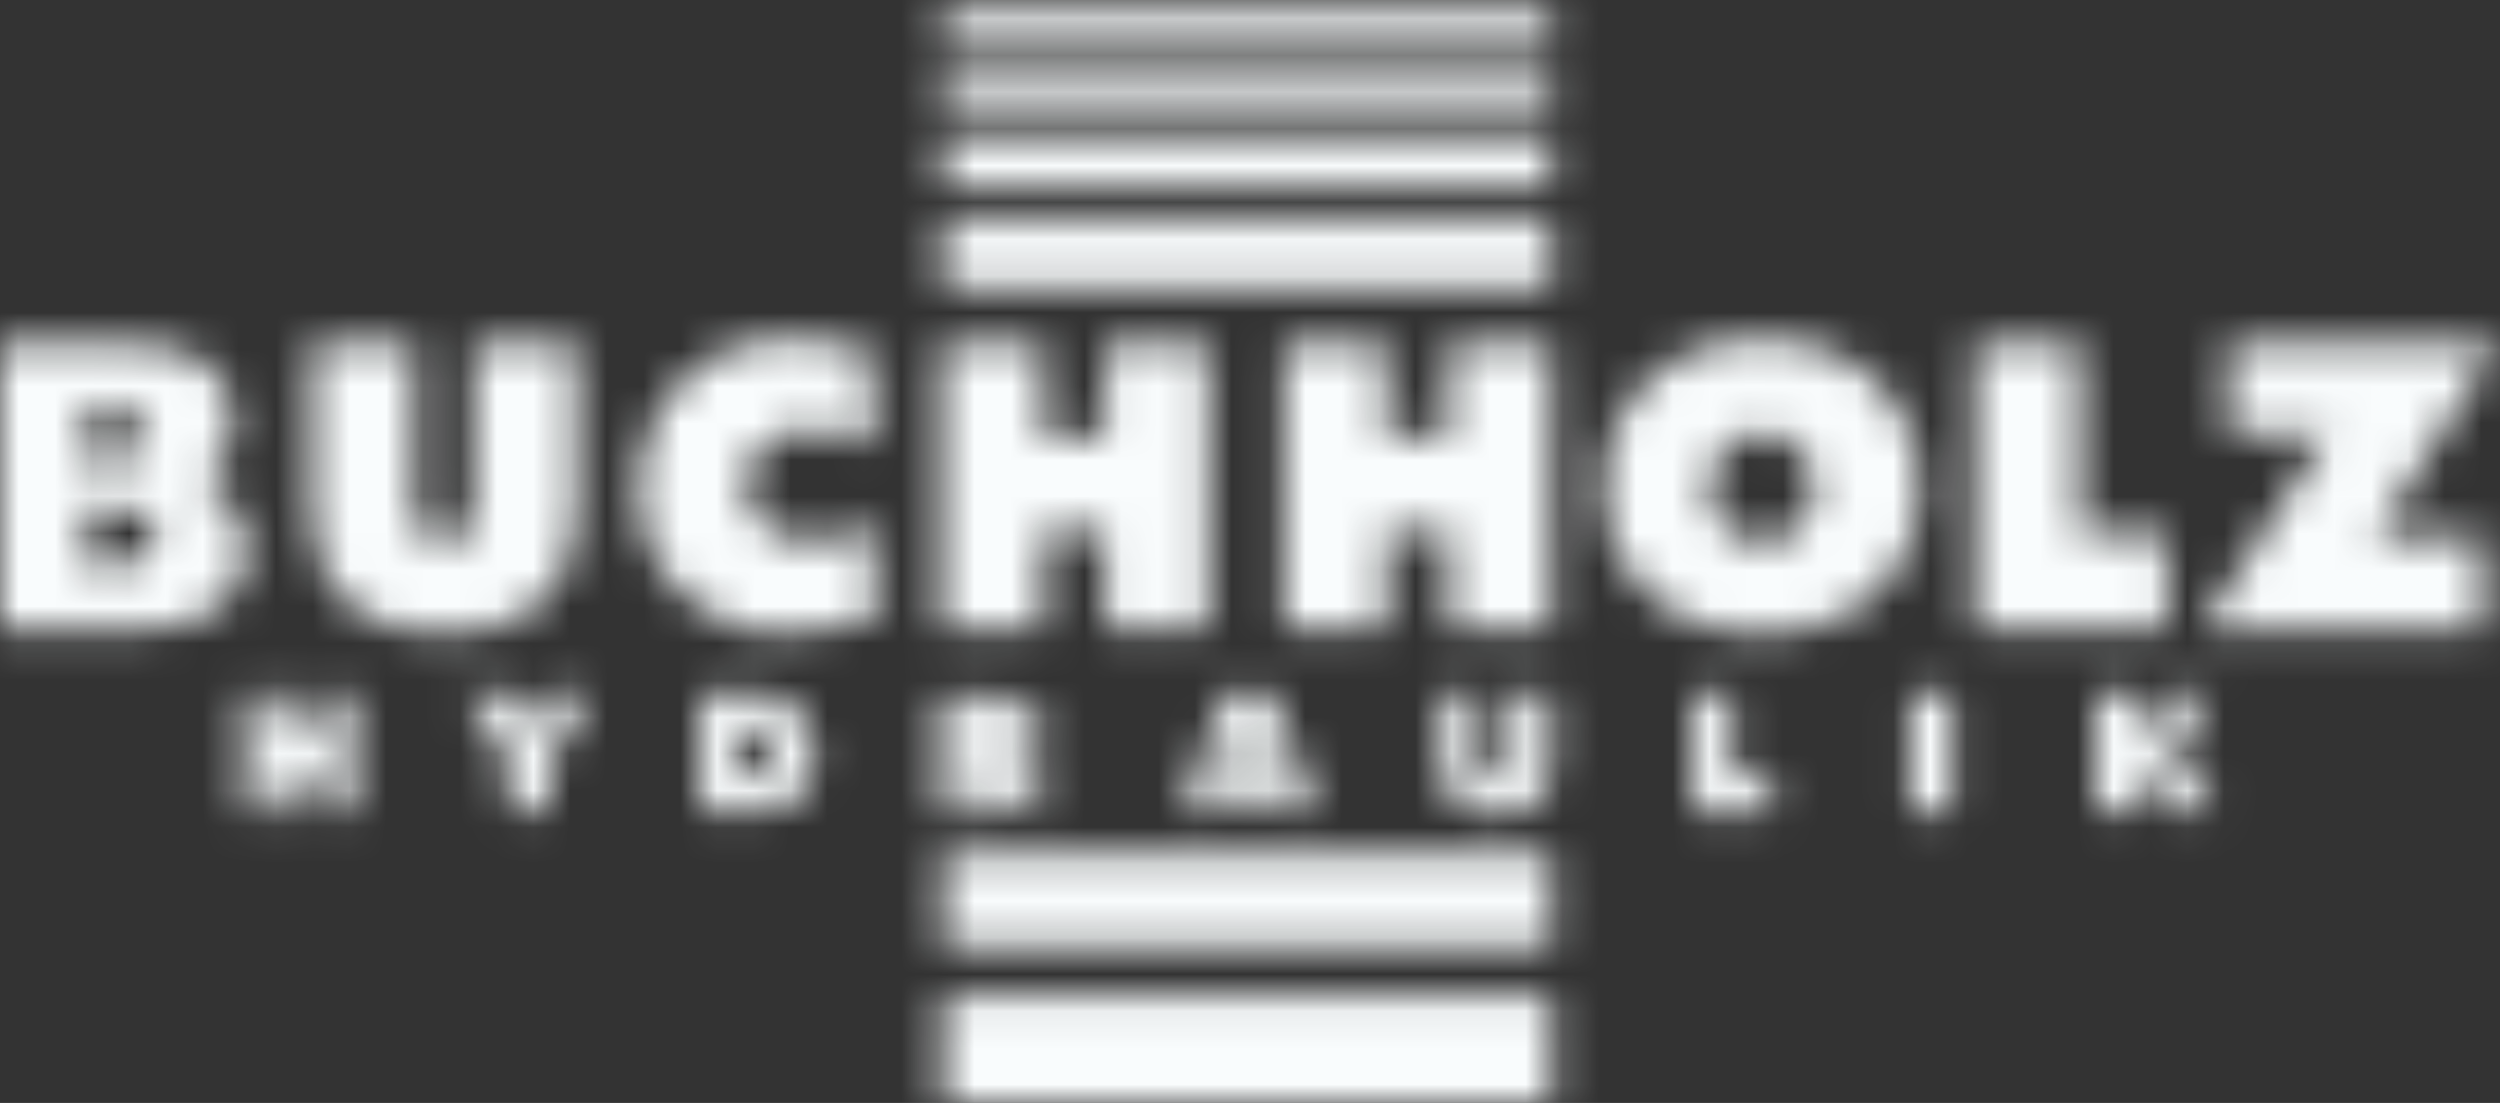
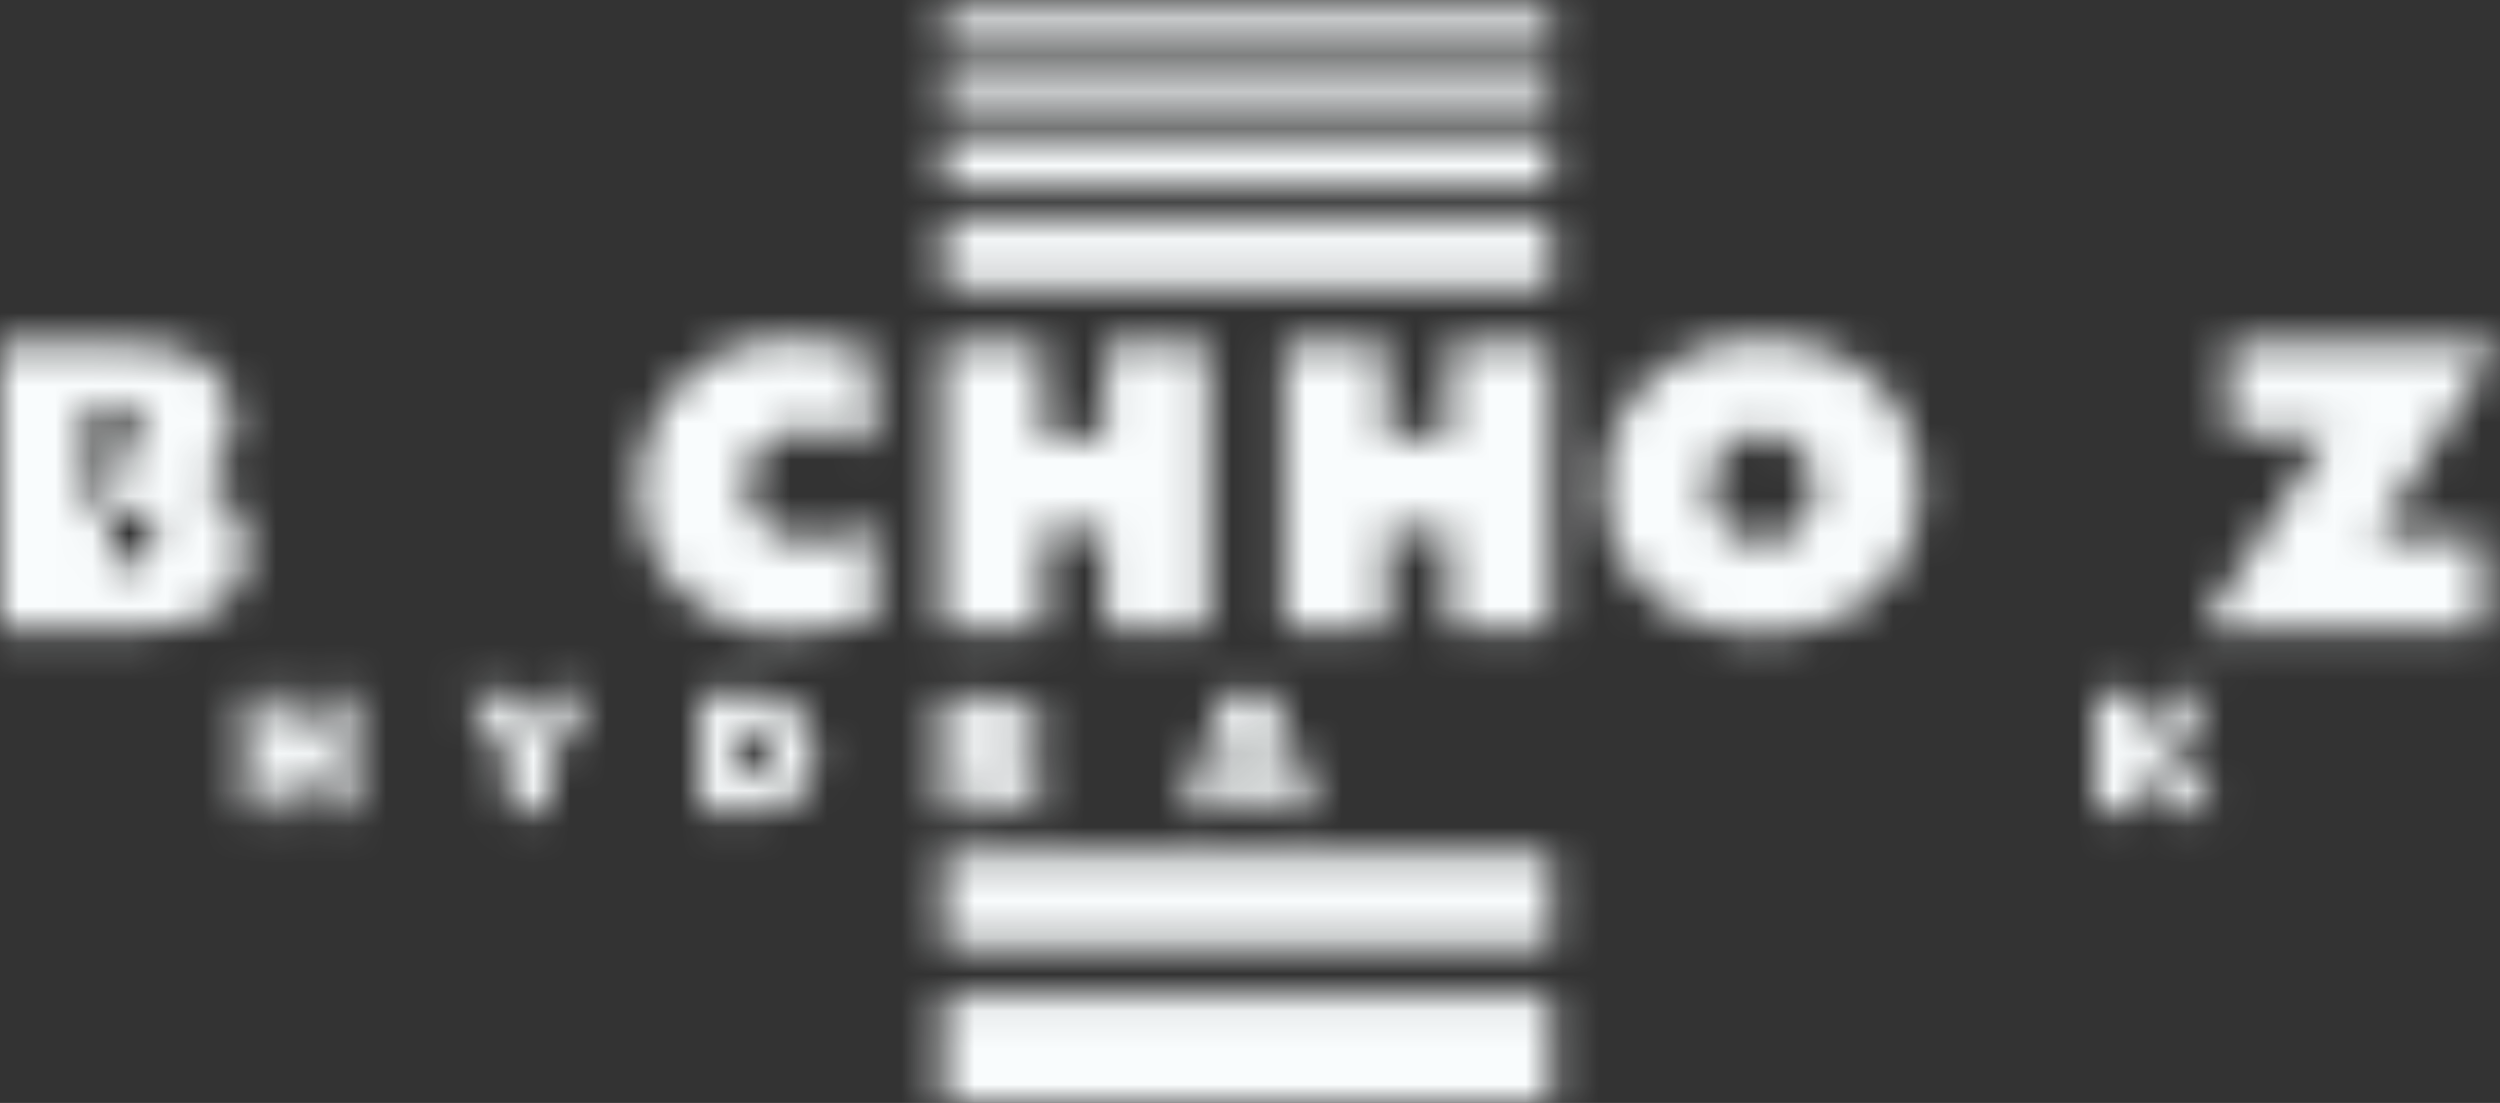
<svg xmlns="http://www.w3.org/2000/svg" width="68" height="30" viewBox="0 0 68 30" fill="none">
  <rect x="0" y="0" width="68" height="30" fill="#333333" stroke="none" />
  <mask id="mask0_210_6726" style="mask-type:alpha" maskUnits="userSpaceOnUse" x="0" y="0" width="68" height="30">
    <g clip-path="url(#clip0_210_6726)">
      <path d="M42.201 23.215H25.645V25.767H42.201V23.215Z" fill="#9C9E9F" />
      <path d="M42.201 27.074H25.645V30H42.201V27.074Z" fill="#9C9E9F" />
      <path d="M42.201 6.037H25.645V7.842H42.201V6.037Z" fill="#9C9E9F" />
      <path d="M42.201 3.672H25.645V5.103H42.201V3.672Z" fill="#9C9E9F" />
      <path d="M42.201 1.619H25.645V2.739H42.201V1.619Z" fill="#9C9E9F" />
      <path d="M42.201 0H25.645V0.747H42.201V0Z" fill="#9C9E9F" />
-       <path d="M8.465 9.336V13.942C8.465 16.058 9.772 17.241 12.075 17.241C14.378 17.241 15.685 16.058 15.685 13.942V9.336H12.884V13.693C12.884 14.315 12.759 14.751 12.075 14.751C11.452 14.751 11.266 14.377 11.266 13.693V9.336H8.465Z" fill="#00458F" />
      <path d="M21.409 9.211C19.106 9.211 17.363 11.016 17.363 13.319C17.363 15.559 19.106 17.24 21.347 17.24C21.845 17.24 22.965 17.116 23.712 16.929H23.774V14.252L23.65 14.315C22.965 14.688 22.218 14.688 21.907 14.688H21.782C20.973 14.688 20.289 13.941 20.289 13.194C20.289 12.447 20.911 11.763 21.72 11.701H21.782C21.969 11.701 22.903 11.701 23.587 12.074L23.712 12.136V9.522H23.65C22.654 9.273 22.031 9.211 21.409 9.211Z" fill="#00458F" />
      <path d="M30.063 17.116H32.864V9.336H30.063V11.888H28.383V9.336H25.582V17.116H28.383V14.44H30.063V17.116Z" fill="#00458F" />
      <path d="M39.399 17.116H42.2V9.336H39.399V11.888H37.719V9.336H34.918V17.116H37.719V14.44H39.399V17.116Z" fill="#00458F" />
      <path d="M47.923 9.211C45.434 9.211 43.629 10.891 43.629 13.257C43.629 15.622 45.372 17.24 47.923 17.24C50.475 17.24 52.218 15.622 52.218 13.257C52.218 10.891 50.413 9.211 47.923 9.211ZM47.923 14.75C47.114 14.75 46.492 14.066 46.492 13.257C46.492 12.447 47.177 11.763 47.923 11.763C48.733 11.763 49.355 12.447 49.355 13.257C49.355 14.128 48.733 14.75 47.923 14.75Z" fill="#00458F" />
-       <path d="M53.652 17.116H58.943V14.502H56.578V9.336H53.715V17.116H53.652Z" fill="#00458F" />
      <path d="M59.875 17.116H67.531V14.626H65.165C65.103 14.626 64.979 14.626 64.916 14.626H64.605L67.966 9.336H60.622V11.826H62.8C62.863 11.826 62.925 11.826 62.987 11.826H63.361L63.174 12.075C63.049 12.261 62.925 12.448 62.8 12.572L59.875 17.116Z" fill="#00458F" />
      <path d="M8.527 22.096H9.585V18.859H8.527V19.98H7.718V18.859H6.66V22.096H7.718V20.913H8.527V22.096Z" fill="#00458F" />
      <path d="M13.82 22.096H14.94V20.664L16.06 18.859H14.815L14.566 19.357C14.504 19.419 14.504 19.544 14.504 19.606L14.442 19.731H14.318L13.944 18.859H12.699L13.82 20.664V22.096Z" fill="#00458F" />
      <path d="M19.109 22.096H20.541C21.537 22.096 22.159 21.474 22.159 20.54C22.159 19.108 20.976 18.859 20.229 18.859H19.047V22.096H19.109ZM20.354 21.162H20.105V19.793H20.354C20.852 19.793 21.101 20.042 21.101 20.478C21.163 20.913 20.852 21.162 20.354 21.162Z" fill="#00458F" />
      <path d="M27.387 22.096H28.632L27.947 21.1C27.885 21.038 27.823 20.976 27.761 20.914H27.698V20.851H27.761C28.196 20.727 28.383 20.478 28.383 20.042C28.383 19.731 28.258 18.922 27.014 18.922H25.582V22.158H26.765V21.1H26.889L27.387 22.096ZM26.951 20.353H26.765V19.669H27.014C27.138 19.669 27.449 19.669 27.449 19.98C27.387 20.353 27.076 20.353 26.951 20.353Z" fill="#00458F" />
      <path d="M34.607 22.096H35.79L34.607 18.859H33.3L32.18 22.096H33.3L33.425 21.66H34.483L34.607 22.096ZM34.296 20.976H33.611L33.922 19.855H34.109L34.296 20.976Z" fill="#00458F" />
-       <path d="M39.211 18.859V20.789C39.211 21.411 39.46 22.158 40.705 22.158C41.95 22.158 42.199 21.411 42.199 20.789V18.859H41.14V20.664C41.14 20.913 41.078 21.224 40.705 21.224C40.331 21.224 40.269 20.913 40.269 20.664V18.859H39.211Z" fill="#00458F" />
-       <path d="M46.059 22.096H48.175V21.1H47.117V18.859H46.059V22.096Z" fill="#00458F" />
-       <path d="M51.973 22.096H53.093V18.859H51.973V22.096Z" fill="#00458F" />
      <path d="M58.941 22.096H60.248L59.128 20.415L60.124 18.859H58.941L58.132 20.291H58.07V18.859H57.012V22.096H58.07V20.727H58.132L58.941 22.096Z" fill="#00458F" />
-       <path d="M0 17.116H3.859C5.228 17.116 6.722 16.556 6.722 14.938C6.722 14.191 6.349 13.568 5.726 13.195L5.477 13.07L5.664 12.946C6.1 12.635 6.349 12.137 6.349 11.514C6.349 10.021 5.353 9.336 3.299 9.336H0V17.116ZM2.988 15.373H2.365V13.817H2.925C3.174 13.817 3.485 13.817 3.734 13.88C4.046 14.004 4.232 14.253 4.232 14.564C4.232 15.373 3.361 15.373 2.988 15.373ZM2.925 12.51H2.365V11.079H2.863C3.174 11.079 3.485 11.079 3.672 11.265C3.797 11.39 3.859 11.514 3.859 11.763C3.921 12.51 3.237 12.51 2.925 12.51Z" fill="#00458F" />
+       <path d="M0 17.116H3.859C5.228 17.116 6.722 16.556 6.722 14.938C6.722 14.191 6.349 13.568 5.726 13.195L5.477 13.07L5.664 12.946C6.1 12.635 6.349 12.137 6.349 11.514C6.349 10.021 5.353 9.336 3.299 9.336H0V17.116ZM2.988 15.373H2.365V13.817H2.925C3.174 13.817 3.485 13.817 3.734 13.88C4.046 14.004 4.232 14.253 4.232 14.564C4.232 15.373 3.361 15.373 2.988 15.373ZH2.365V11.079H2.863C3.174 11.079 3.485 11.079 3.672 11.265C3.797 11.39 3.859 11.514 3.859 11.763C3.921 12.51 3.237 12.51 2.925 12.51Z" fill="#00458F" />
    </g>
  </mask>
  <g mask="url(#mask0_210_6726)">
    <rect width="68" height="30" fill="#F9FCFD" />
  </g>
  <defs>
    <clipPath id="clip0_210_6726">
      <rect width="67.905" height="30" fill="white" />
    </clipPath>
  </defs>
</svg>